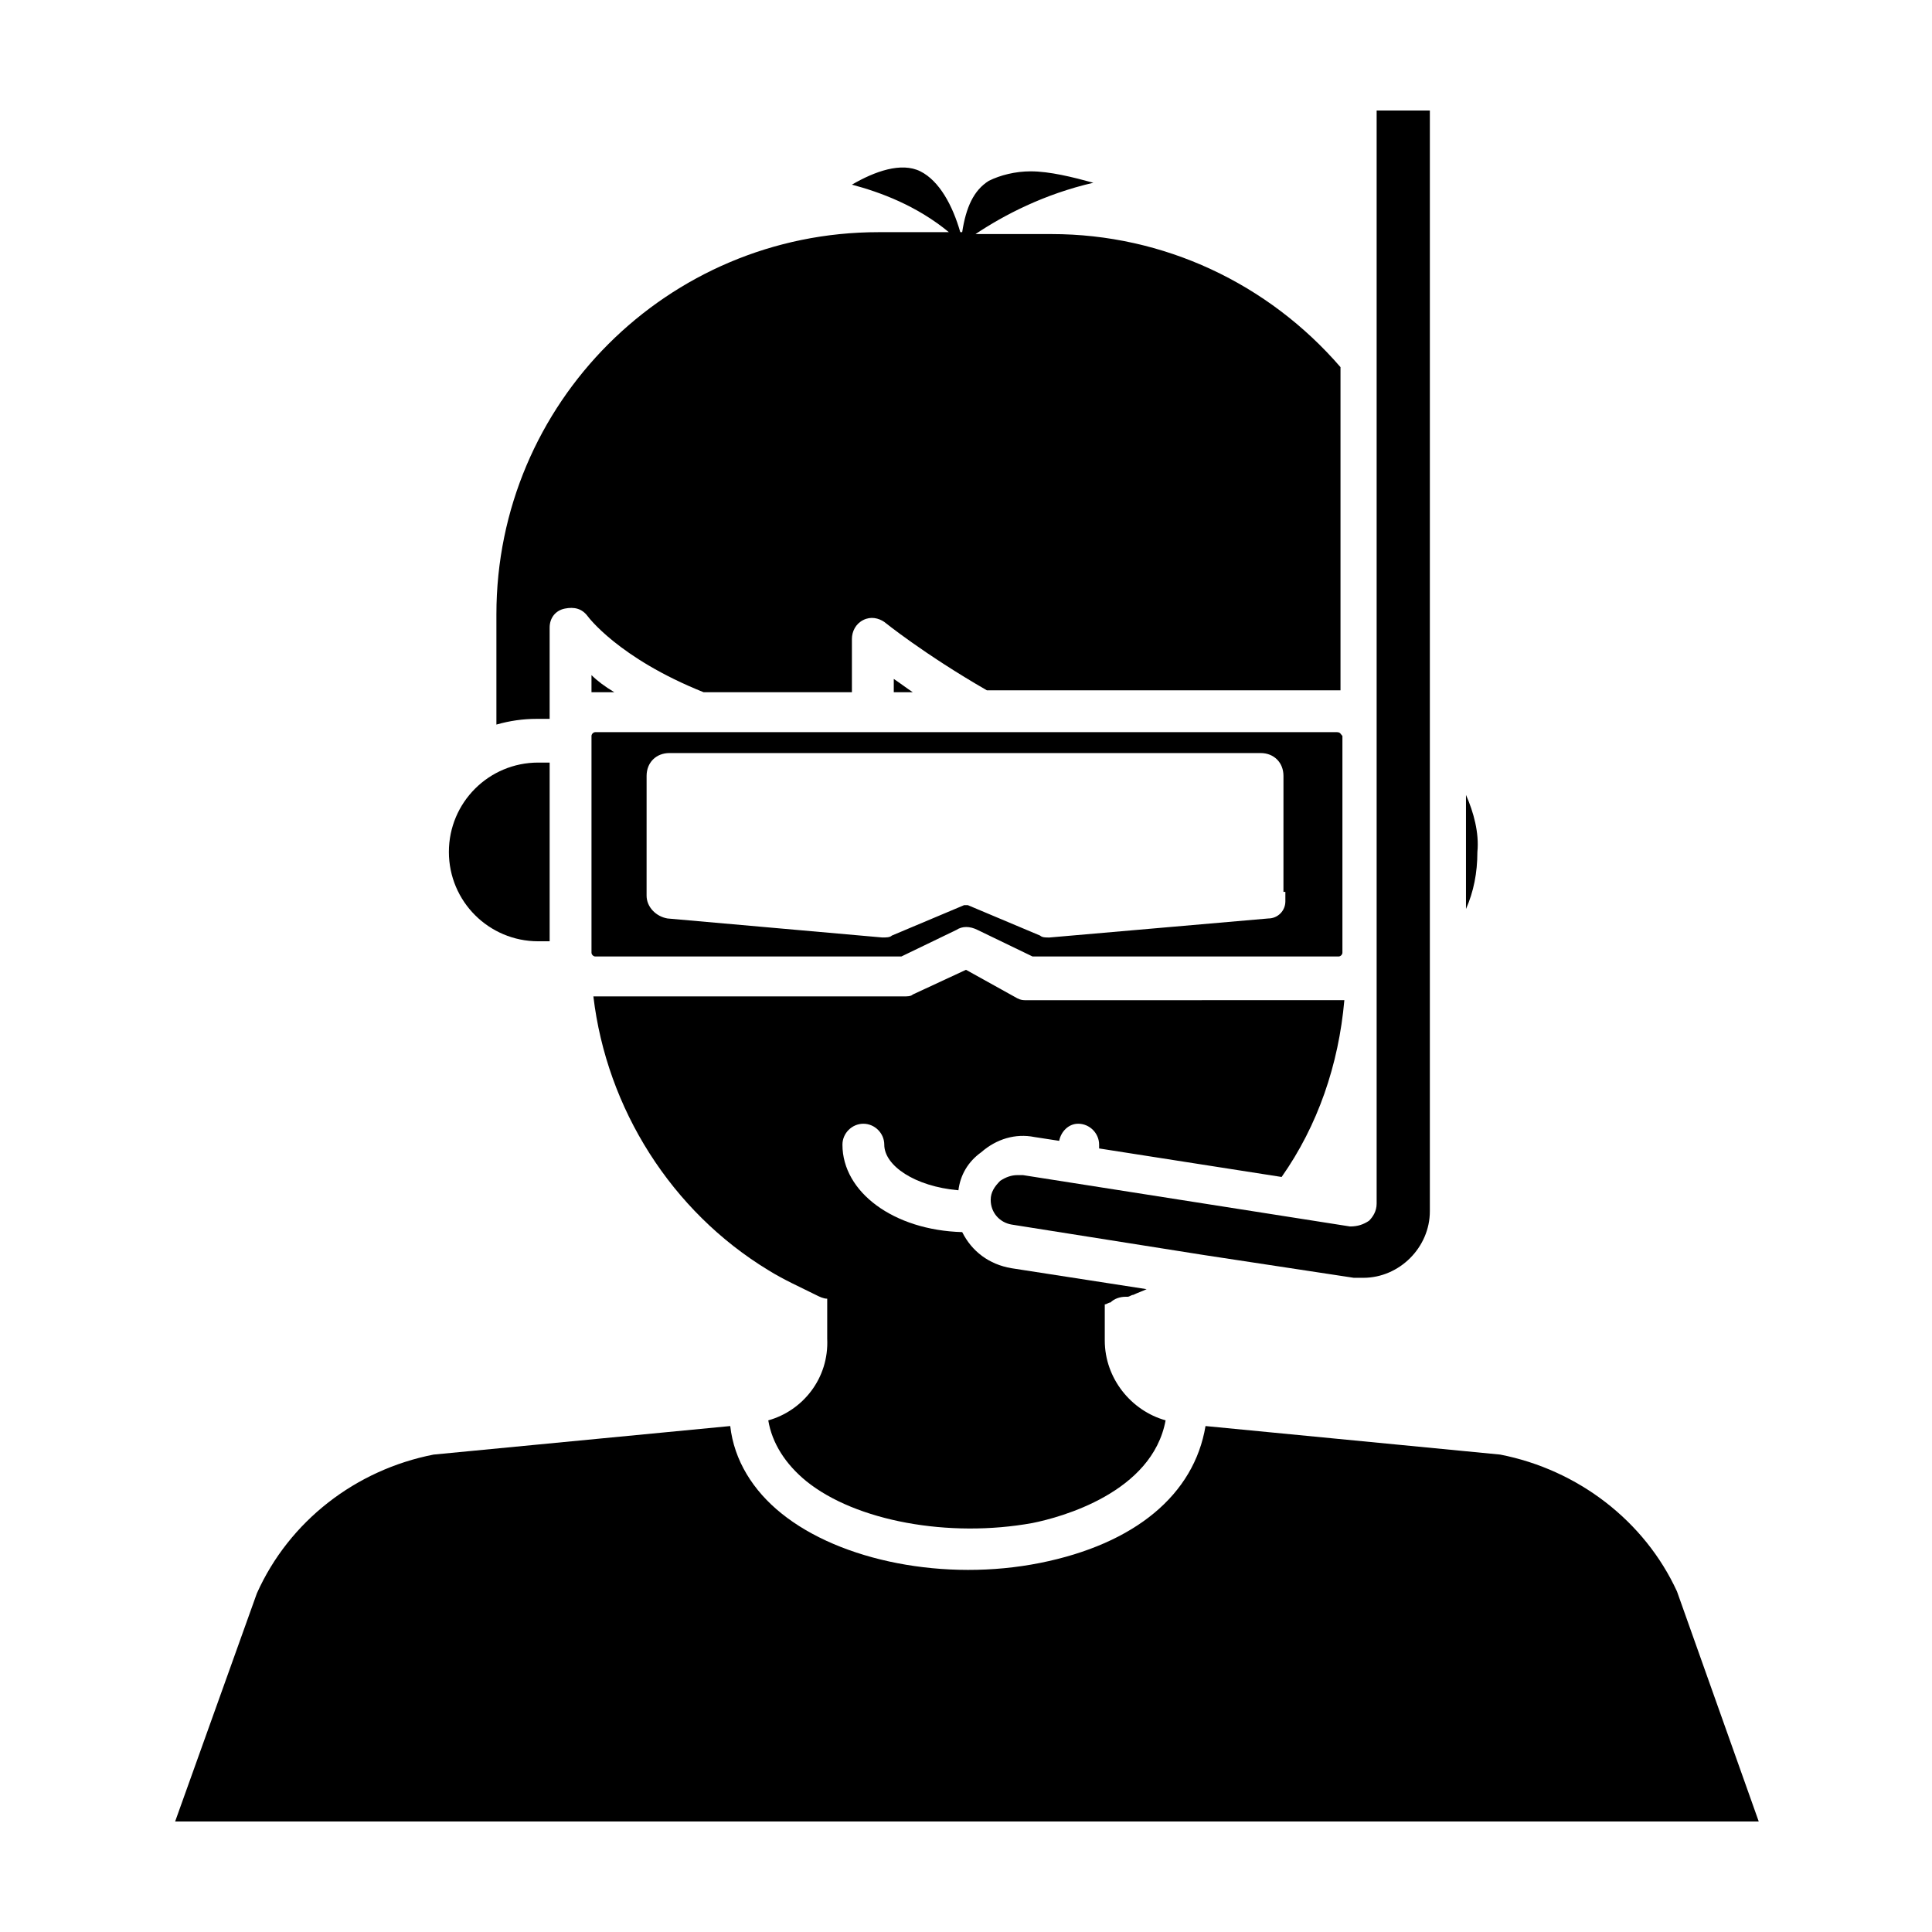
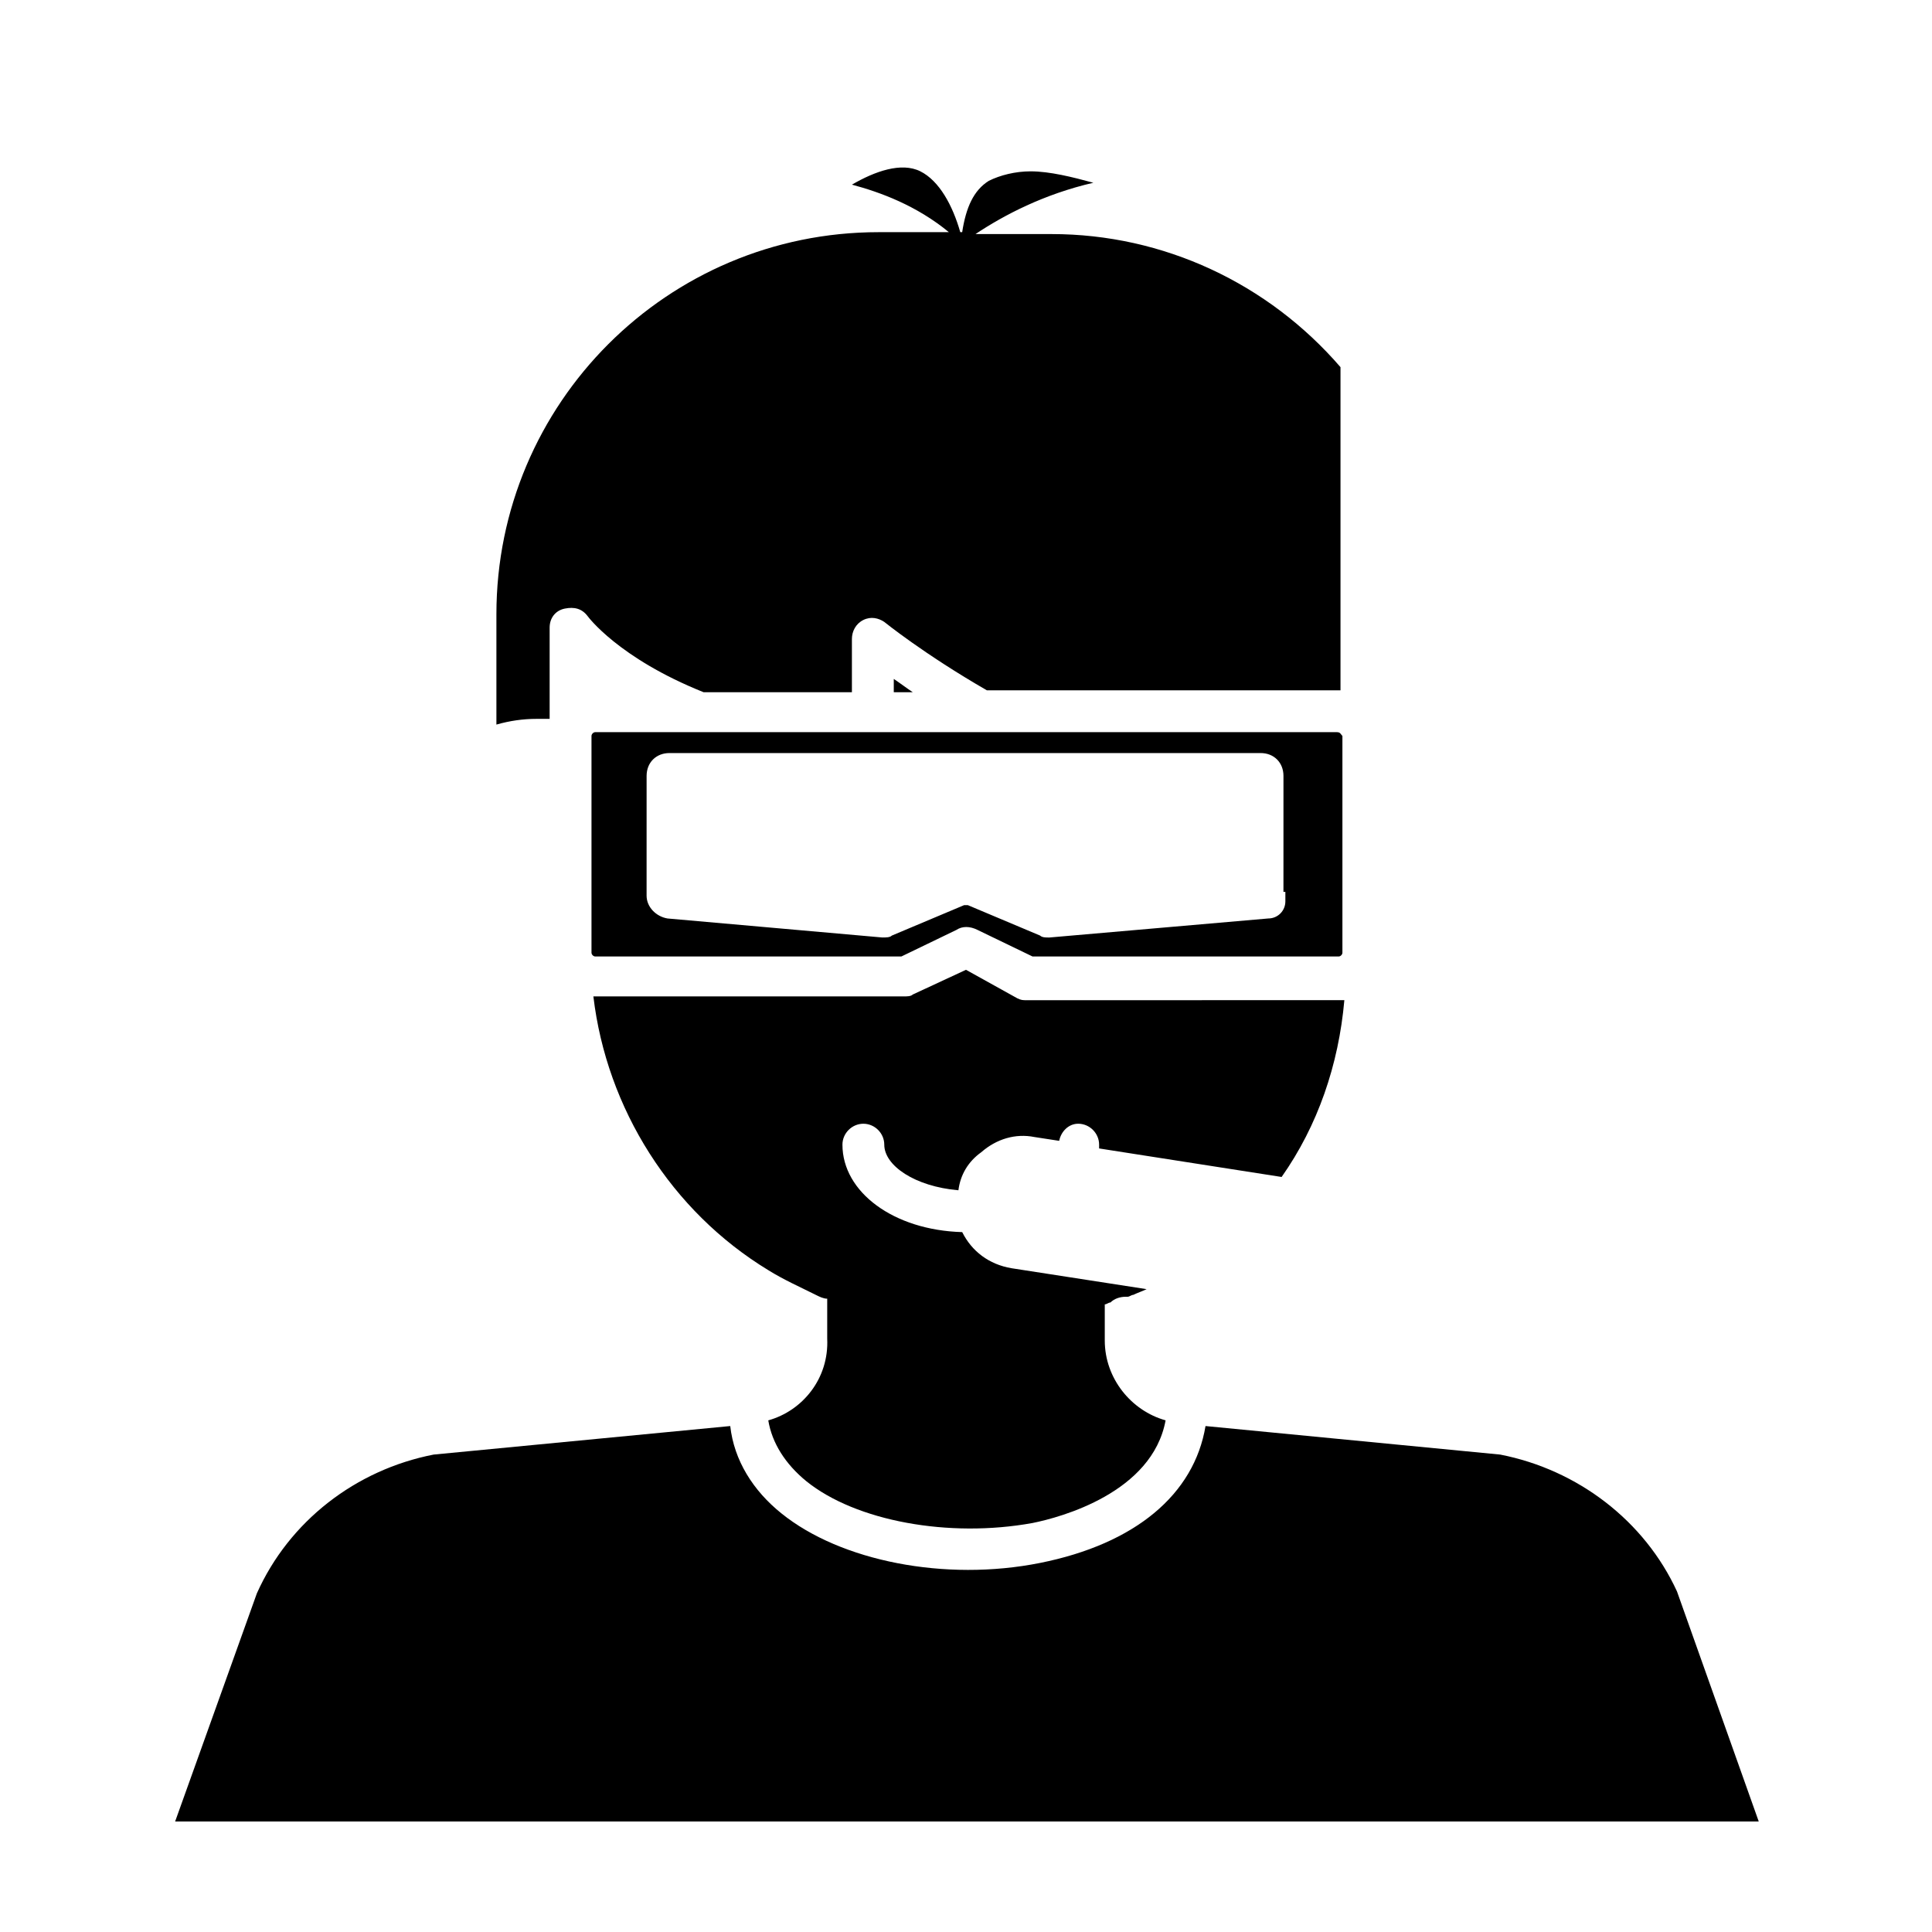
<svg xmlns="http://www.w3.org/2000/svg" fill="#000000" width="800px" height="800px" version="1.1" viewBox="144 144 512 512">
  <g>
-     <path d="m300.75 322.91v4.535h6.047c-2.519-1.512-4.535-3.023-6.047-4.535z" />
    <path d="m498.24 338.03h-196.48c-0.504 0-1.008 0.504-1.008 1.008v57.434c0 0.504 0.504 1.008 1.008 1.008h80.609 0.504l14.609-7.055c1.512-1.008 3.527-1.008 5.543 0l14.609 7.055h0.504 80.609c0.504 0 1.008-0.504 1.008-1.008v-57.434c-0.504-0.504-0.504-1.008-1.512-1.008zm-13.605 42.32v2.519c0 2.519-2.016 4.535-4.535 4.535l-57.938 5.039h-0.504c-0.504 0-1.512 0-2.016-0.504l-19.145-8.062h-1.008l-19.145 8.062c-0.504 0.504-1.512 0.504-2.519 0.504l-56.93-5.039c-3.023-0.504-5.543-3.023-5.543-6.047l0.004-31.742c0-3.527 2.519-6.047 6.047-6.047h156.68c3.527 0 6.047 2.519 6.047 6.047l-0.004 30.734z" />
-     <path d="m413.6 455.42c-1.512 0-3.023 0.504-4.535 1.512-1.512 1.512-2.519 3.023-2.519 5.039 0 3.527 2.519 6.047 5.543 6.551l50.883 8.062 39.801 6.047h2.519c9.574 0 17.633-8.062 17.633-17.633l0.004-291.71h-14.105v289.69c0 2.016-1.008 3.527-2.016 4.535-1.512 1.008-3.023 1.512-5.039 1.512l-86.656-13.605h-1.512z" />
-     <path d="m532.5 354.66v30.23c2.016-4.535 3.023-9.574 3.023-15.113 0.504-5.043-1.008-10.582-3.023-15.117z" />
    <path d="m380.86 327.45h5.039c-1.512-1.008-3.527-2.519-5.039-3.527z" />
    <path d="m289.66 335.51v-25.191c0-2.519 1.512-4.535 4.031-5.039 2.519-0.504 4.535 0 6.047 2.016 0 0 8.062 11.082 30.73 20.152h39.297v-14.105c0-2.016 1.008-4.031 3.023-5.039 2.016-1.008 4.031-0.504 5.543 0.504 0 0 10.578 8.566 27.207 18.137h93.707v-85.648c-19.145-22.168-46.855-35.266-76.578-35.266h-20.152c7.559-5.039 18.137-10.578 31.234-13.602-5.543-1.512-11.586-3.023-16.625-3.023-4.031 0-8.062 1.008-11.082 2.519-4.031 2.519-6.047 7.055-7.055 13.602h-0.504c-2.016-7.055-5.543-13.602-10.578-16.121-5.039-2.519-12.09 0-18.137 3.527 7.559 2.016 17.129 5.543 25.695 12.594h-18.641c-55.922 0-101.27 45.344-101.27 101.27v29.223c3.527-1.008 7.055-1.512 10.578-1.512h3.523z" />
-     <path d="m286.64 393.45h3.023v-47.359h-3.023c-13.098 0-23.68 10.578-23.68 23.68 0 13.098 10.582 23.68 23.68 23.68z" />
    <path d="m588.42 565.75c-8.566-18.641-26.199-32.242-46.855-36.273l-78.09-7.559c-3.023 18.137-18.641 31.234-43.832 36.273-25.191 5.039-52.898-0.504-68.52-13.098-7.559-6.047-12.594-14.105-13.602-23.176l-78.594 7.559c-20.656 4.031-38.289 17.633-46.855 36.777l-21.66 60.457h419.67z" />
    <path d="m347.6 520.41c1.008 6.047 4.535 11.586 10.078 16.121 13.098 10.578 37.785 15.113 59.953 11.082 7.559-1.512 31.738-8.062 35.266-27.207-9.07-2.519-16.121-11.082-16.121-21.16v-9.574c0.504 0 1.008-0.504 1.512-0.504 1.008-1.008 2.519-1.512 4.031-1.512h0.504c0.504 0 1.008-0.504 1.512-0.504 1.008-0.504 2.519-1.008 3.527-1.512l-35.77-5.543c-6.047-1.008-10.578-4.535-13.098-9.574-18.137-0.504-31.738-10.578-31.738-23.176 0-3.023 2.519-5.543 5.543-5.543 3.023 0 5.543 2.519 5.543 5.543 0 5.543 8.062 11.082 19.648 12.09 0.504-4.031 2.519-7.559 6.047-10.078 4.031-3.527 9.07-5.039 14.105-4.031l6.551 1.008c0.504-2.519 2.519-4.535 5.039-4.535 3.023 0 5.543 2.519 5.543 5.543v1.008l48.367 7.559c9.574-13.602 15.113-29.727 16.625-46.855l-84.148 0.012c-1.008 0-1.512 0-2.519-0.504l-13.602-7.555-14.105 6.551c-0.504 0.504-1.512 0.504-2.519 0.504l-82.125-0.004c3.527 29.727 20.656 56.93 46.352 72.547 4.031 2.519 8.566 4.535 12.594 6.551 1.008 0.504 2.016 1.008 3.023 1.008v10.578c0.504 10.582-6.547 19.148-15.617 21.668z" />
  </g>
</svg>